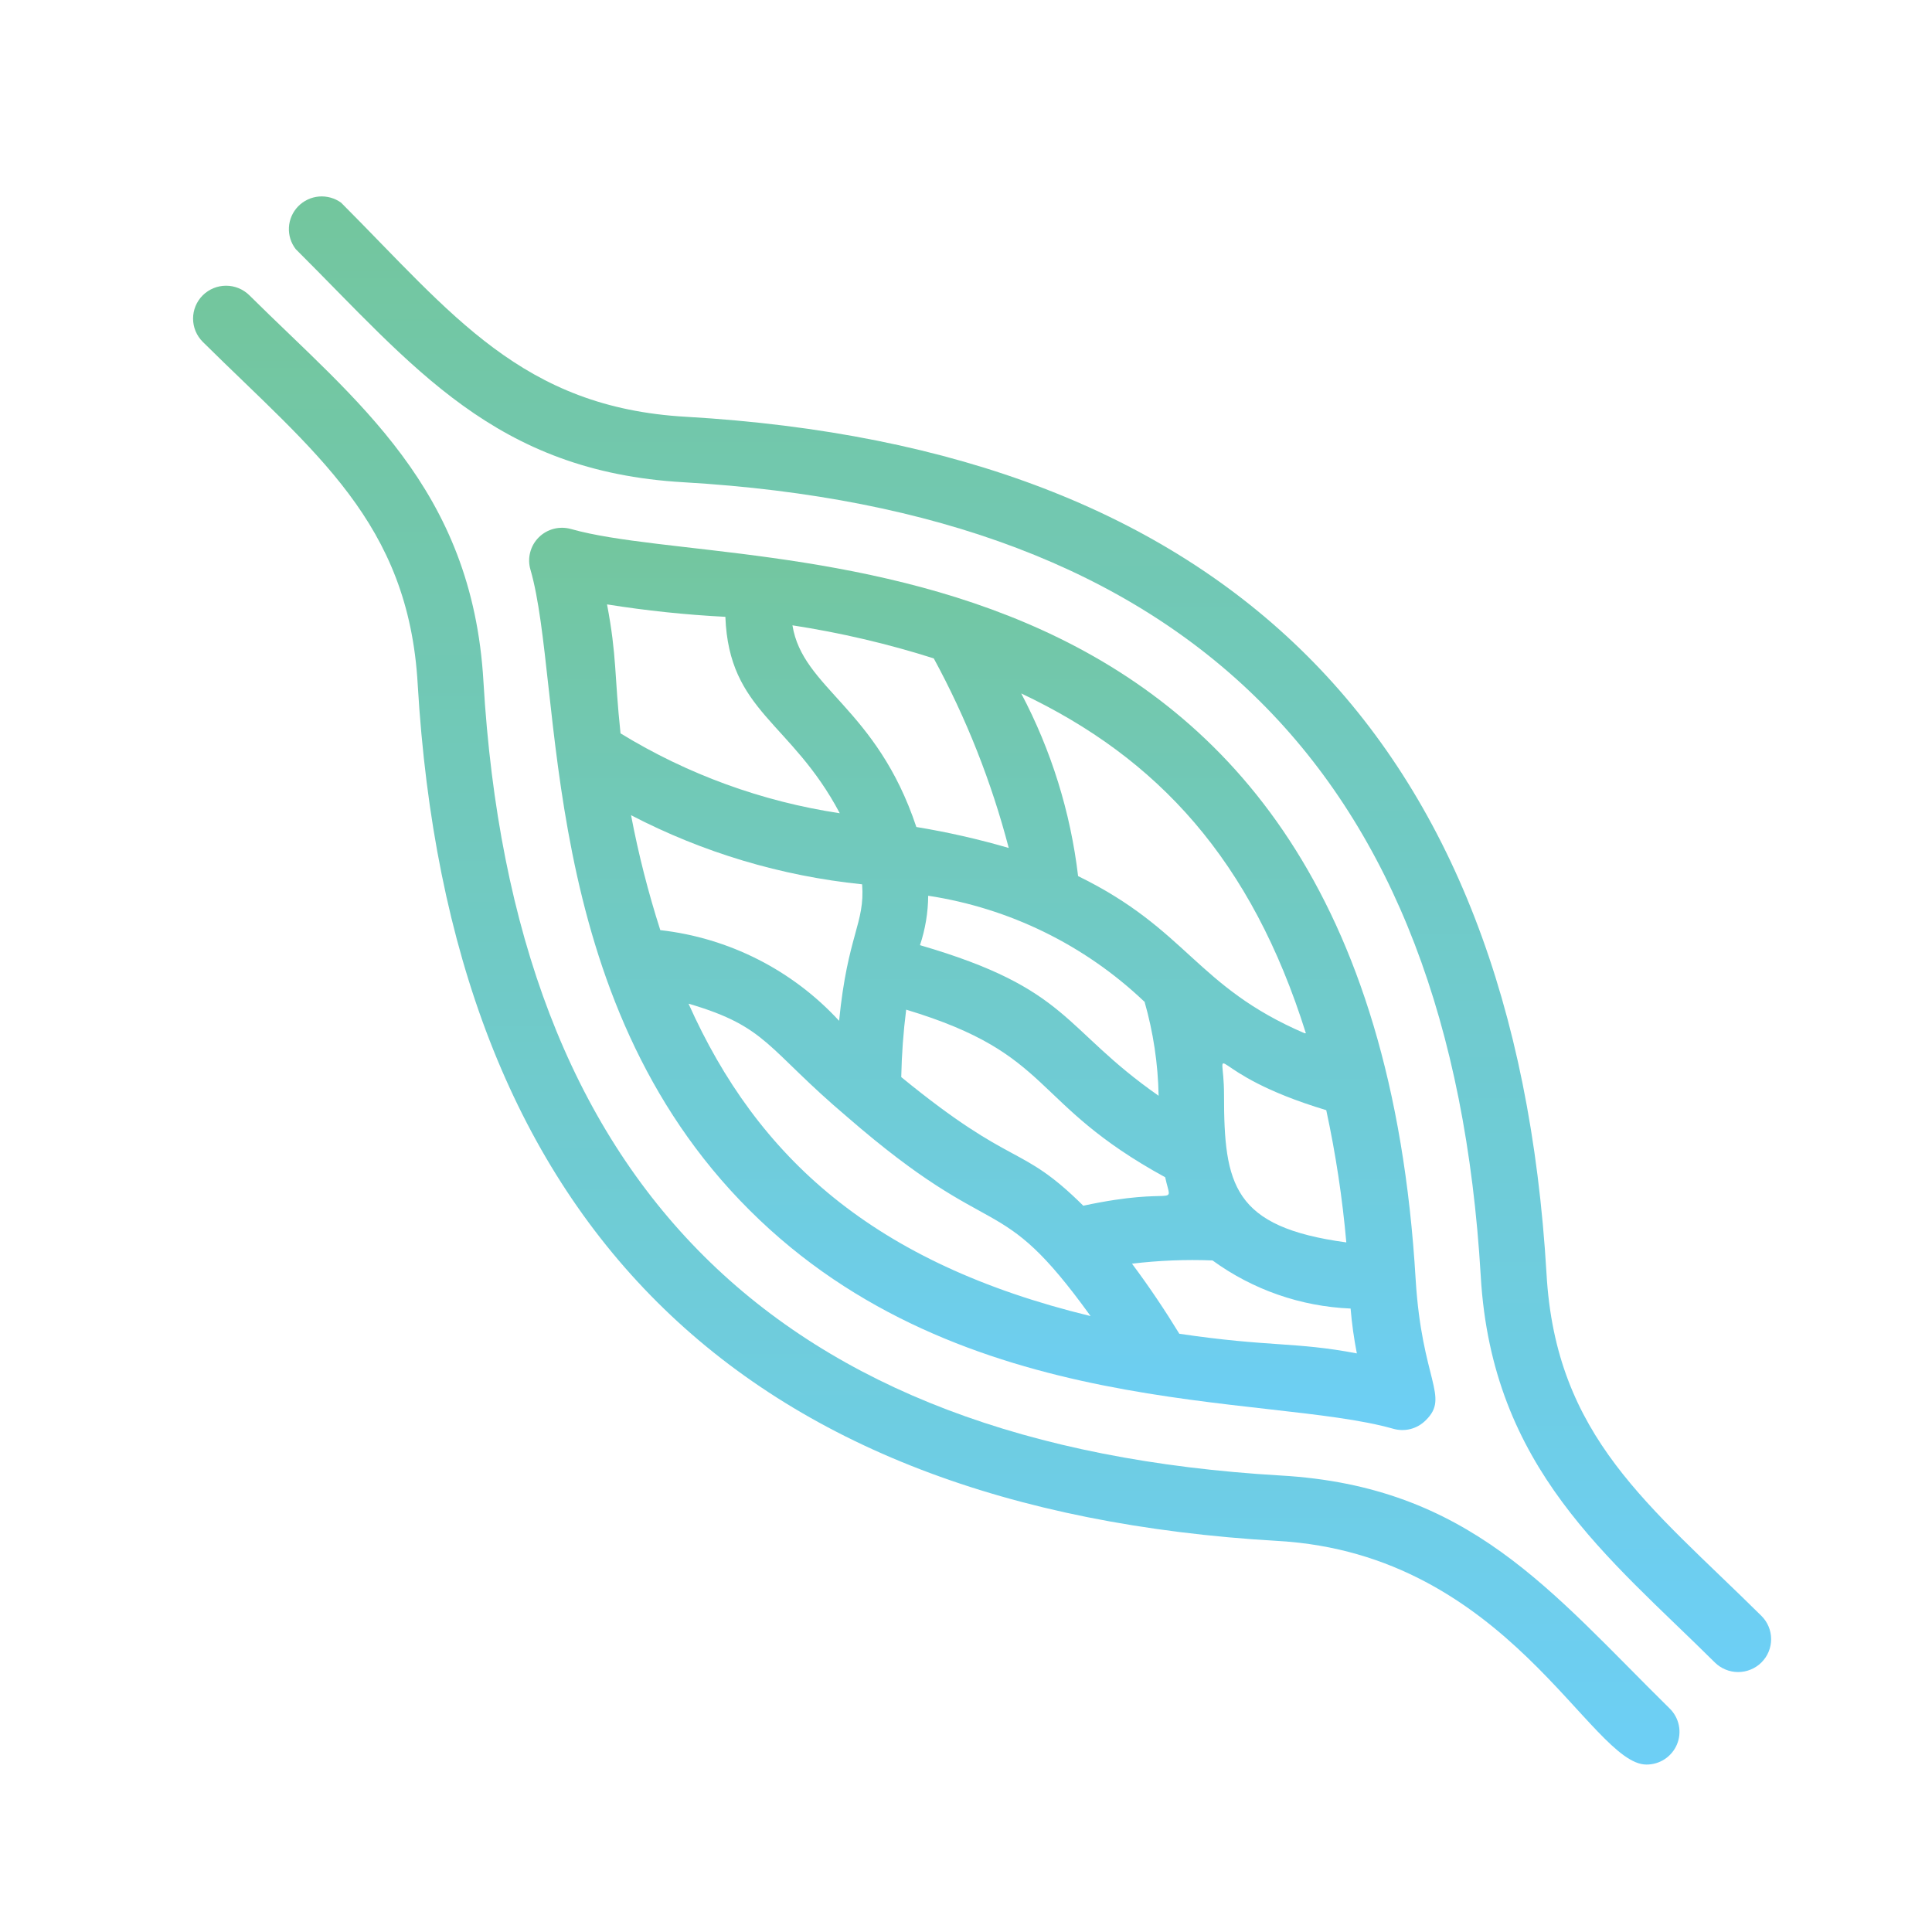
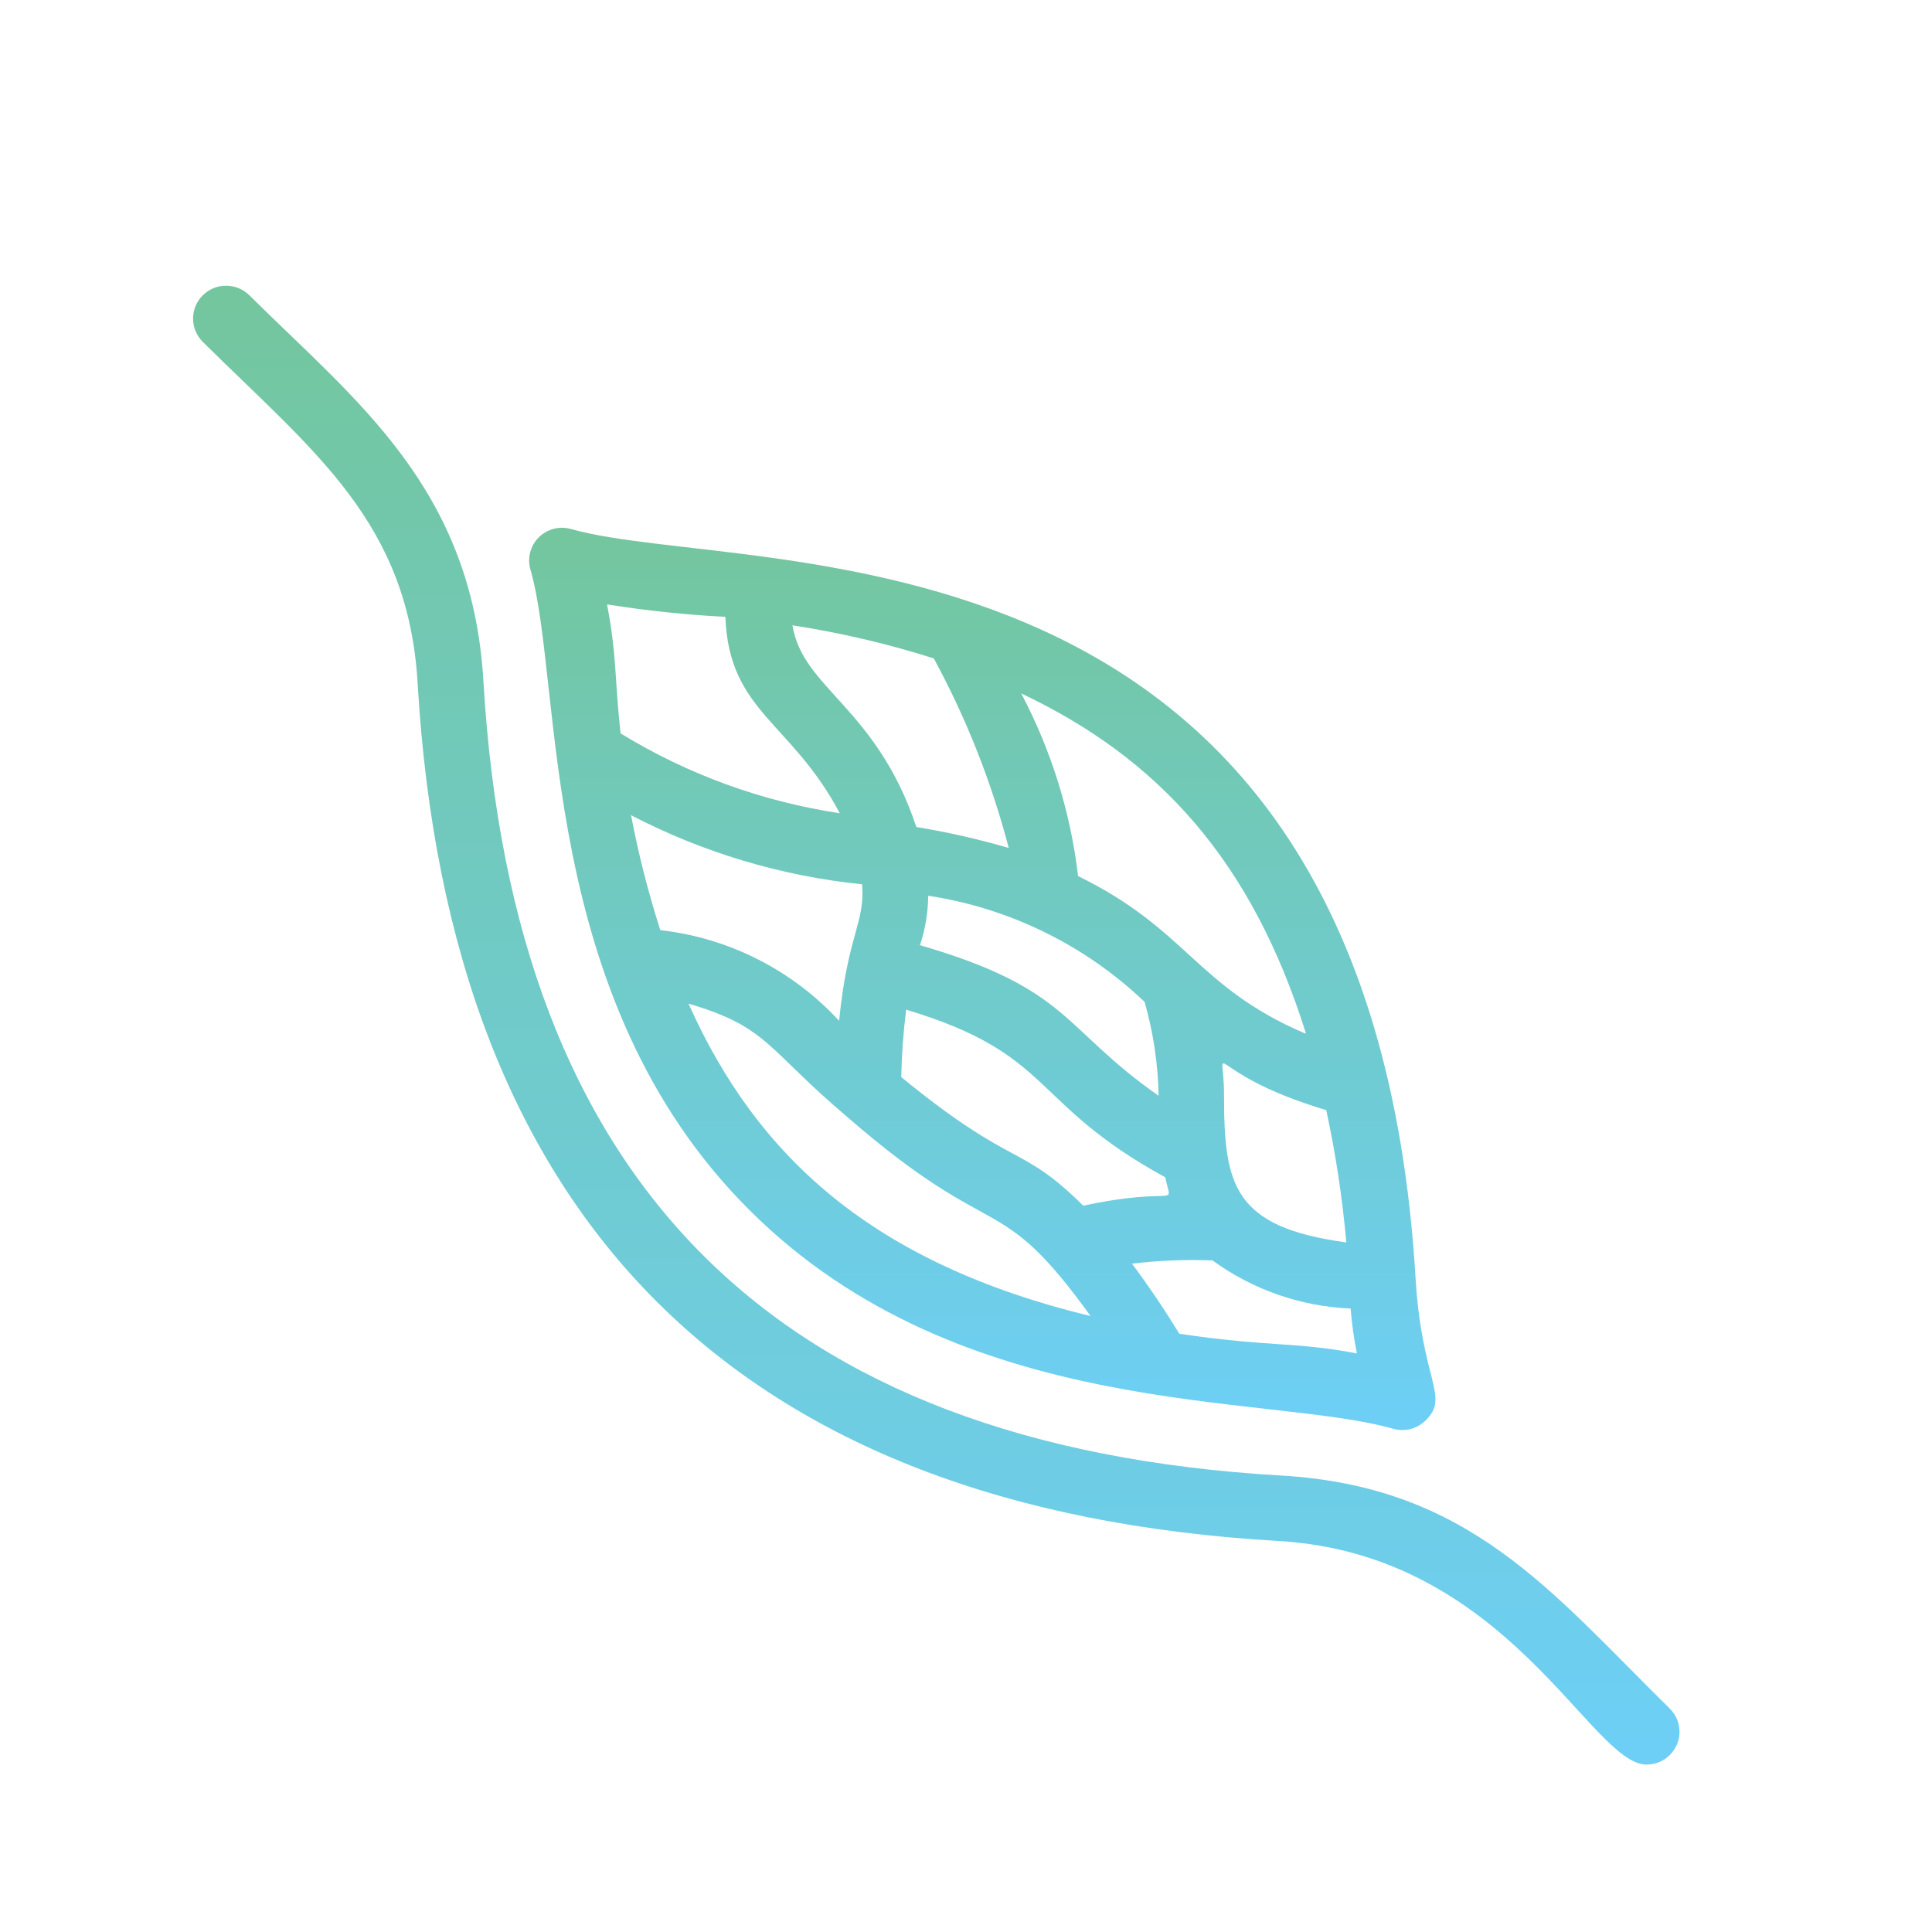
<svg xmlns="http://www.w3.org/2000/svg" width="60" height="60" viewBox="0 0 60 60" fill="none">
-   <path d="M54.704 50.184C51.233 46.748 48.313 44.633 48.028 39.55C47.048 22.877 38.075 13.92 21.312 12.944C16.208 12.659 14.044 9.751 10.594 6.295C10.395 6.151 10.151 6.083 9.906 6.103C9.661 6.124 9.432 6.232 9.26 6.408C9.089 6.583 8.987 6.815 8.973 7.059C8.959 7.304 9.035 7.545 9.185 7.738C12.84 11.378 15.361 14.642 21.231 14.977C36.89 15.892 45.067 24.005 45.986 39.631C46.333 45.609 49.957 48.354 53.254 51.628C53.35 51.723 53.463 51.798 53.587 51.849C53.711 51.901 53.845 51.927 53.979 51.927C54.114 51.927 54.247 51.901 54.371 51.849C54.496 51.798 54.609 51.723 54.704 51.628C54.799 51.533 54.875 51.421 54.926 51.297C54.978 51.173 55.004 51.04 55.004 50.906C55.004 50.772 54.978 50.639 54.926 50.515C54.875 50.392 54.799 50.279 54.704 50.184Z" fill="url(#paint0_linear_2711_3551)" />
  <path d="M39.769 45.823C24.11 44.908 15.933 36.795 15.014 21.169C14.667 15.15 11.043 12.446 7.746 9.172C7.553 8.981 7.293 8.873 7.021 8.873C6.749 8.873 6.488 8.981 6.296 9.172C6.104 9.363 5.996 9.623 5.996 9.894C5.996 10.165 6.104 10.424 6.296 10.616C9.767 14.052 12.687 16.218 12.972 21.25C13.952 37.923 22.925 46.88 39.688 47.856C46.833 48.263 49.396 54.8 51.131 54.8C51.334 54.801 51.532 54.742 51.701 54.631C51.87 54.519 52.002 54.36 52.08 54.173C52.158 53.987 52.178 53.781 52.138 53.583C52.098 53.385 52 53.204 51.856 53.062C48.16 49.422 45.639 46.158 39.769 45.823Z" fill="url(#paint1_linear_2711_3551)" />
  <path d="M23.283 37.588C29.867 44.156 39.34 43.261 43.26 44.369C43.439 44.422 43.628 44.425 43.808 44.379C43.988 44.332 44.151 44.237 44.281 44.105C45.026 43.373 44.159 42.885 43.965 39.743C42.536 15.496 23.283 17.997 17.74 16.431C17.564 16.38 17.378 16.377 17.2 16.422C17.023 16.468 16.861 16.559 16.732 16.688C16.602 16.817 16.51 16.978 16.465 17.155C16.419 17.331 16.422 17.517 16.474 17.692C17.505 21.25 16.637 30.98 23.283 37.588ZM28.999 20.447C30.011 22.309 30.792 24.285 31.327 26.334C30.385 26.06 29.427 25.842 28.458 25.683C27.223 21.972 24.926 21.383 24.61 19.42C26.098 19.649 27.565 19.992 28.999 20.447ZM41.811 38.584C38.289 38.107 38.013 36.795 38.013 33.999C38.013 32.139 37.299 33.308 41.188 34.477C41.481 35.832 41.689 37.204 41.811 38.584ZM33.644 37.446C31.664 35.484 31.521 36.338 27.989 33.45C28.003 32.75 28.054 32.051 28.142 31.356C32.766 32.749 31.95 34.243 36.186 36.561C36.4 37.568 36.625 36.805 33.634 37.446H33.644ZM35.543 31.102C35.816 32.055 35.964 33.039 35.982 34.03C32.97 31.925 33.246 30.715 28.571 29.353C28.736 28.858 28.822 28.34 28.826 27.818C31.347 28.202 33.688 29.348 35.533 31.102H35.543ZM26.774 27.462C26.866 28.682 26.325 29.018 26.059 31.702C24.609 30.127 22.637 29.127 20.506 28.886C20.131 27.715 19.827 26.524 19.598 25.317C21.828 26.477 24.26 27.205 26.764 27.462H26.774ZM21.394 31.173C23.854 31.895 23.803 32.566 26.315 34.691C31 38.757 30.959 36.836 33.869 40.872C27.121 39.235 23.517 35.941 21.384 31.173H21.394ZM36.625 41.421C36.196 40.719 35.696 39.967 35.155 39.245C35.985 39.145 36.821 39.111 37.656 39.144C38.905 40.053 40.397 40.574 41.944 40.638C41.983 41.105 42.048 41.571 42.138 42.031C40.218 41.665 39.443 41.838 36.625 41.421ZM40.514 32.088C37.135 30.634 36.89 28.875 33.481 27.208C33.247 25.225 32.648 23.302 31.715 21.535C35.972 23.548 38.871 26.72 40.555 32.088H40.514ZM22.527 19.156C22.64 22.114 24.569 22.399 26.08 25.256C23.666 24.893 21.35 24.049 19.271 22.775C19.077 20.945 19.159 20.386 18.852 18.77C20.069 18.964 21.296 19.093 22.527 19.156Z" fill="url(#paint2_linear_2711_3551)" />
  <defs>
    <linearGradient id="paint0_linear_2711_3551" x1="31.988" y1="6.1" x2="31.988" y2="51.927" gradientUnits="userSpaceOnUse">
      <stop stop-color="#73C69D" />
      <stop offset="1" stop-color="#6DCFF6" />
    </linearGradient>
    <linearGradient id="paint1_linear_2711_3551" x1="29.077" y1="8.873" x2="29.077" y2="54.8" gradientUnits="userSpaceOnUse">
      <stop stop-color="#73C69D" />
      <stop offset="1" stop-color="#6DCFF6" />
    </linearGradient>
    <linearGradient id="paint2_linear_2711_3551" x1="30.506" y1="16.391" x2="30.506" y2="44.411" gradientUnits="userSpaceOnUse">
      <stop stop-color="#73C69D" />
      <stop offset="1" stop-color="#6DCFF6" />
    </linearGradient>
  </defs>
</svg>